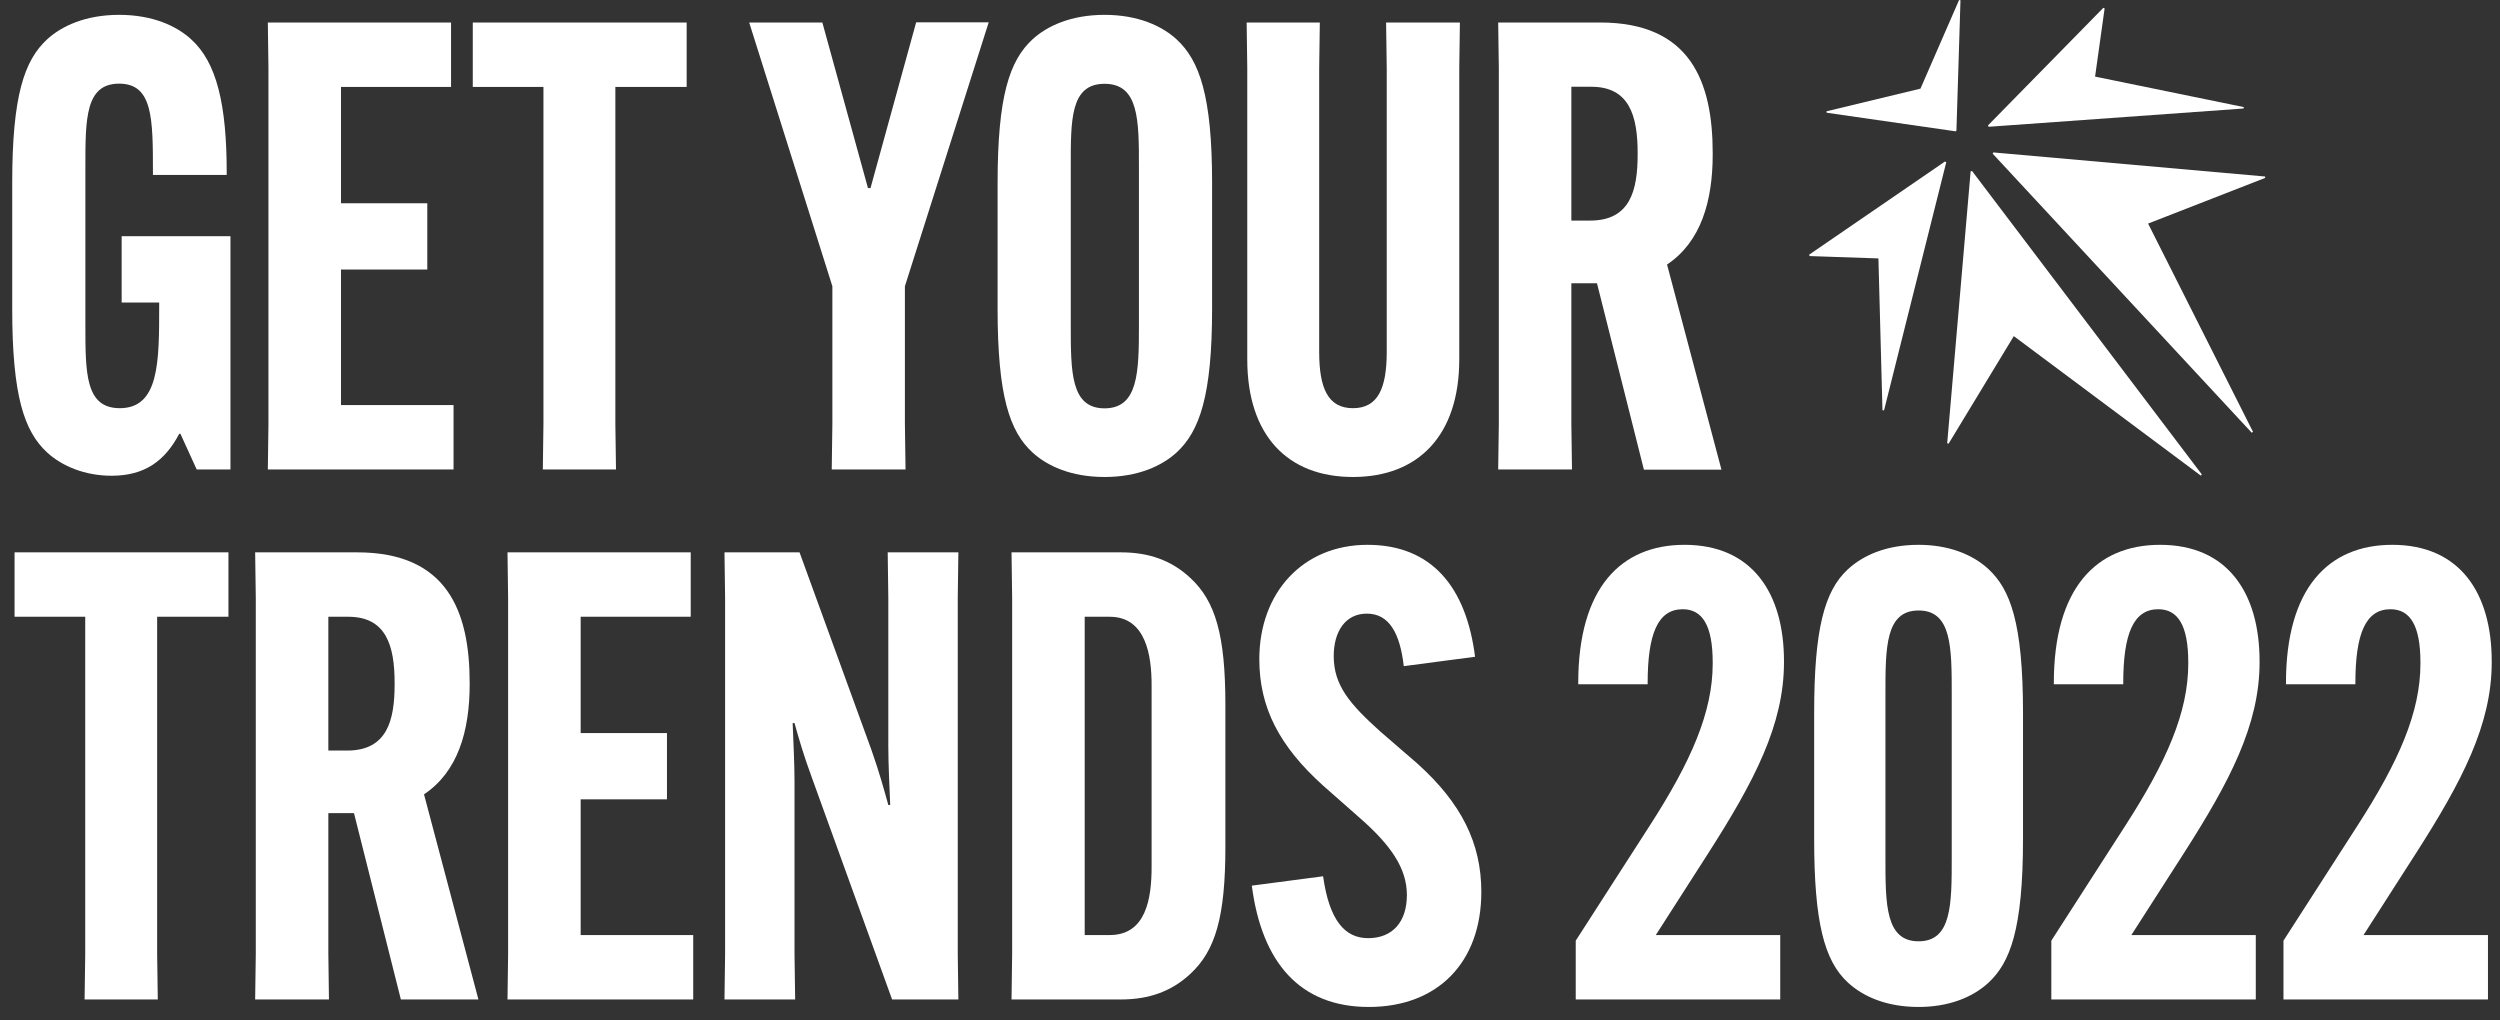
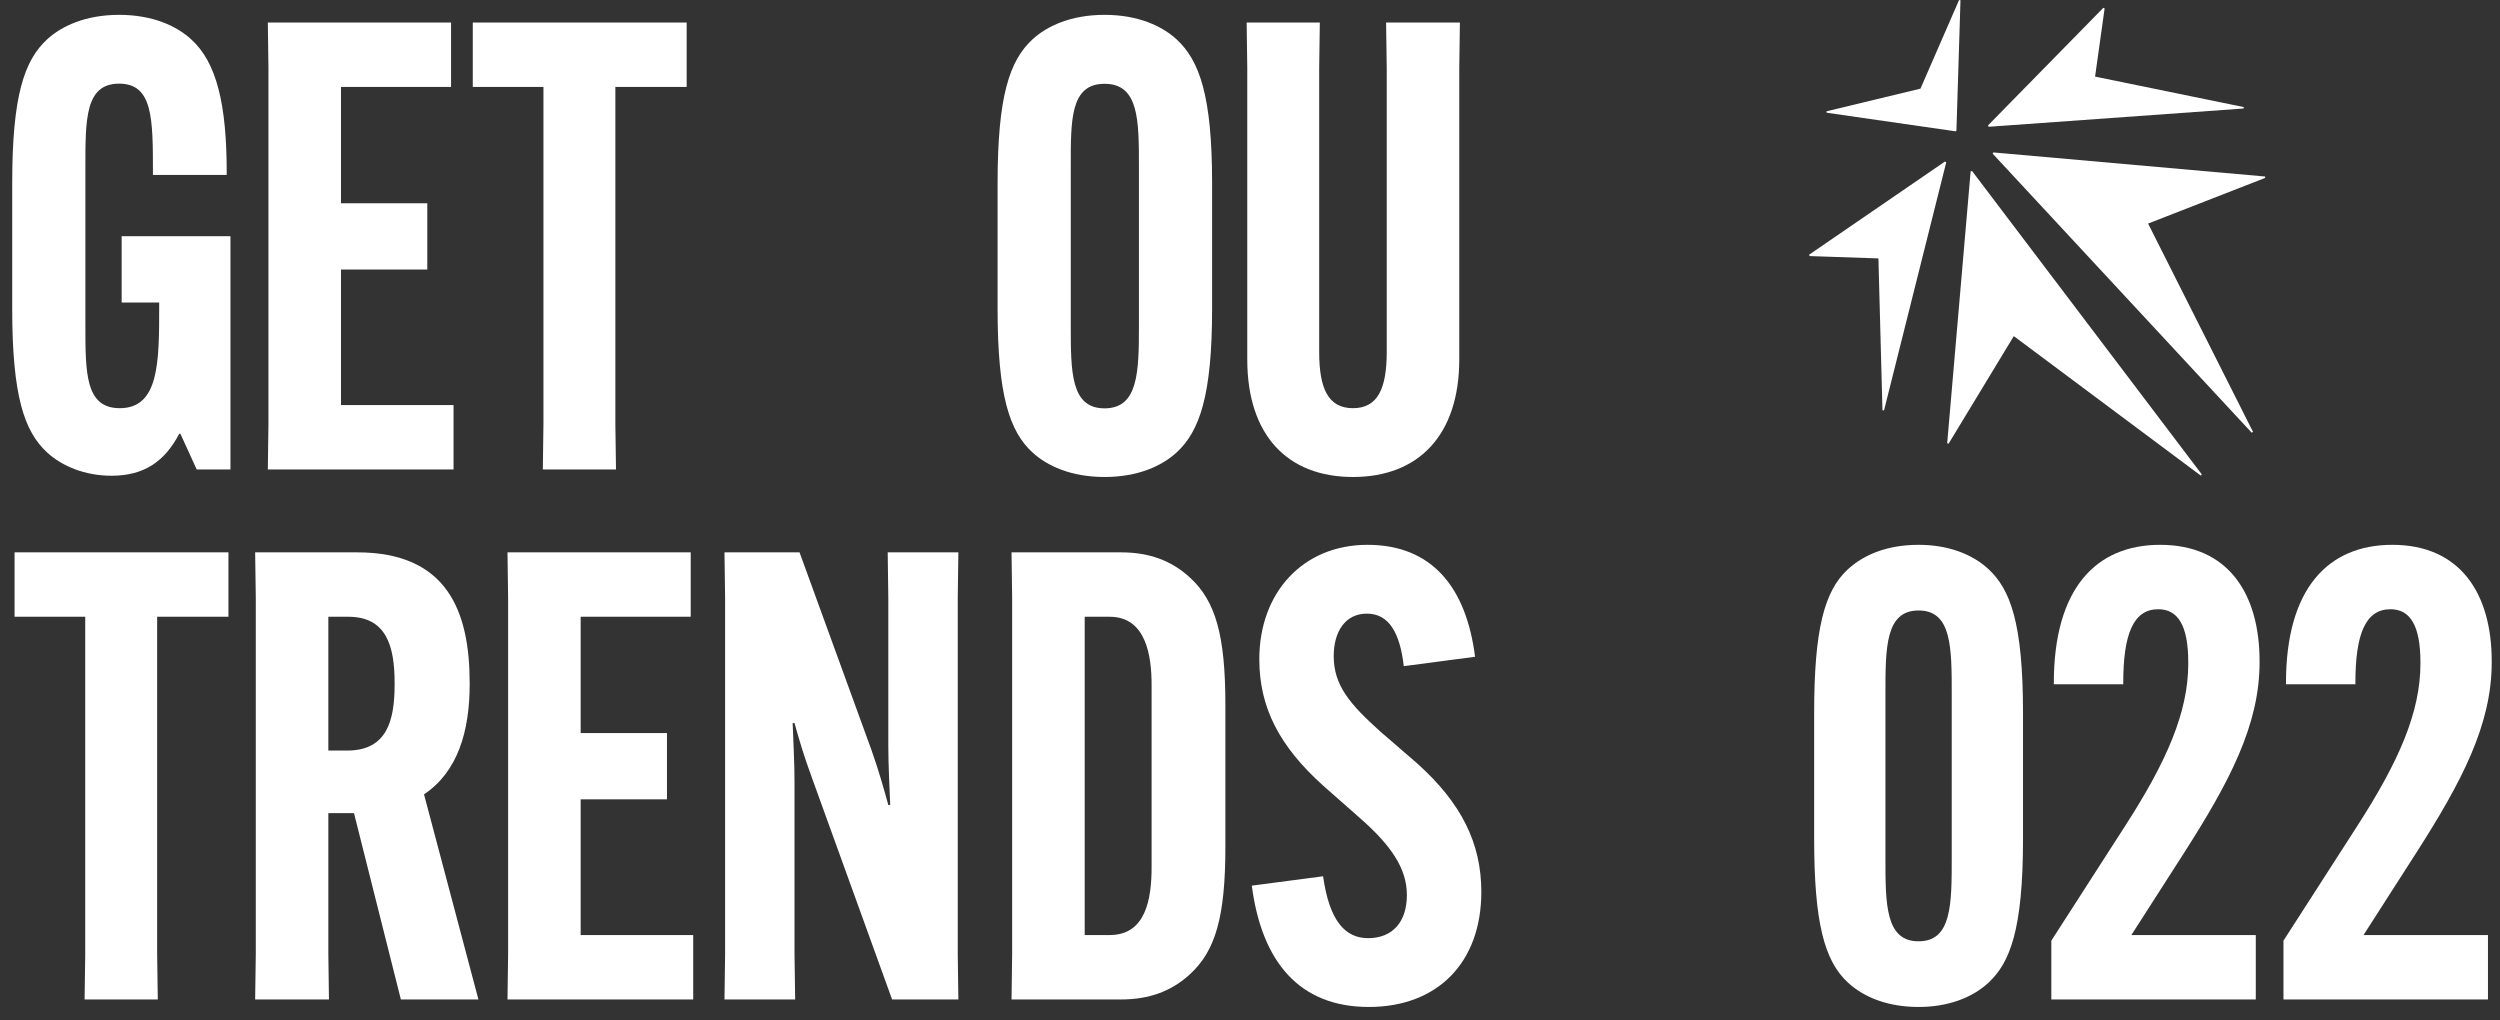
<svg xmlns="http://www.w3.org/2000/svg" width="98" height="40" viewBox="0 0 98 40" fill="none">
  <rect x="0" y="0" width="98" height="40" fill="#333333" stroke="none" />
  <path d="M4.769 9.26H9.034V18.404H7.711L7.073 17.006H7.024C6.46 18.085 5.651 18.649 4.377 18.649C3.298 18.649 2.416 18.256 1.852 17.742C0.945 16.908 0.479 15.511 0.479 12.104V7.176C0.479 3.769 0.945 2.372 1.852 1.538C2.416 1.023 3.347 0.582 4.671 0.582C5.995 0.582 6.926 1.023 7.49 1.538C8.495 2.445 8.887 4.088 8.887 6.784V6.858H5.995V6.784C5.995 4.651 5.995 3.279 4.671 3.279C3.347 3.279 3.347 4.651 3.347 6.539V12.741C3.347 14.628 3.347 16.001 4.695 16.001C6.24 16.001 6.24 14.187 6.24 12.005V11.858H4.769V9.26Z" fill="white" />
  <path d="M13.367 10.559V15.879H17.779V18.404H10.499L10.523 16.614V2.672L10.499 0.882H17.681V3.407H13.367V7.967H16.75V10.565H13.367V10.559Z" fill="white" />
  <path d="M24.122 3.407V16.614L24.147 18.404H21.279L21.303 16.614V3.407H18.533V0.882H26.917V3.407H24.122Z" fill="white" />
-   <path d="M34.026 7.372H34.124L35.913 0.876H38.757L35.472 11.221V16.614L35.497 18.404H32.604L32.629 16.614V11.221L29.368 0.882H32.236L34.026 7.379V7.372Z" fill="white" />
  <path d="M40.479 17.742C39.572 16.908 39.106 15.511 39.106 12.104V7.176C39.106 3.769 39.572 2.372 40.479 1.538C41.043 1.023 41.974 0.582 43.298 0.582C44.622 0.582 45.553 1.023 46.117 1.538C47.024 2.372 47.514 3.769 47.514 7.176V12.104C47.514 15.511 47.024 16.908 46.117 17.742C45.553 18.256 44.622 18.698 43.298 18.698C41.974 18.698 41.043 18.256 40.479 17.742ZM44.646 12.741V6.545C44.646 4.707 44.646 3.285 43.298 3.285C41.95 3.285 41.974 4.707 41.974 6.545V12.747C41.974 14.585 41.974 16.007 43.298 16.007C44.622 16.007 44.646 14.585 44.646 12.747V12.741Z" fill="white" />
  <path d="M57.228 0.882L57.203 2.672V14.089C57.203 17.055 55.61 18.698 53.036 18.698C50.462 18.698 48.893 17.055 48.893 14.089V2.672L48.869 0.882H51.737L51.712 2.672V13.795C51.712 15.217 52.056 16.001 53.036 16.001C54.017 16.001 54.36 15.217 54.36 13.795V2.672L54.335 0.882H57.228Z" fill="white" />
-   <path d="M61.597 16.614L61.622 18.404H58.729L58.754 16.614V2.672L58.729 0.882H62.725C66.255 0.882 67.138 3.187 67.138 6.006V6.055C67.138 7.893 66.672 9.487 65.348 10.369L67.481 18.41H64.441L62.602 11.105H61.597V16.62V16.614ZM61.597 8.647H62.333C63.902 8.647 64.196 7.47 64.196 6.049V6C64.196 4.553 63.877 3.401 62.382 3.401H61.597V8.647Z" fill="white" />
  <path d="M76.661 5.148L76.692 5.117L76.851 0.012L76.796 0L75.282 3.475L71.599 4.363L71.605 4.419L76.661 5.148Z" fill="white" />
  <path d="M70.919 9.983L70.937 10.038L73.634 10.13L73.793 16.081L73.854 16.087L76.293 6.361L76.244 6.331L70.919 9.983Z" fill="white" />
  <path d="M78.941 13.176L86.27 18.643L86.313 18.6L77.305 6.704L77.249 6.717L76.33 17.374L76.385 17.392L78.941 13.176Z" fill="white" />
  <path d="M87.95 4.253L87.956 4.198L82.127 3.003L82.501 0.331L82.452 0.306L77.93 4.915L77.954 4.97L87.95 4.253Z" fill="white" />
  <path d="M88.795 6.974L88.789 6.919L78.138 5.975L78.113 6.024L88.268 16.963L88.317 16.927L84.205 8.764L88.795 6.974Z" fill="white" />
  <path d="M6.16 24.177V37.389L6.185 39.179H3.316L3.341 37.389V24.177H0.571V21.652H8.955V24.177H6.16Z" fill="white" />
  <path d="M12.871 37.389L12.895 39.179H10.002L10.027 37.389V23.441L10.002 21.652H13.998C17.528 21.652 18.411 23.956 18.411 26.775V26.824C18.411 28.663 17.945 30.256 16.621 31.138L18.754 39.179H15.714L13.876 31.874H12.871V37.389ZM12.871 29.422H13.606C15.175 29.422 15.469 28.246 15.469 26.824V26.775C15.469 25.329 15.15 24.177 13.655 24.177H12.871V29.422Z" fill="white" />
  <path d="M22.762 31.334V36.654H27.174V39.179H19.894L19.918 37.389V23.441L19.894 21.652H27.076V24.177H22.762V28.736H26.145V31.334H22.762Z" fill="white" />
  <path d="M28.424 37.389V23.441L28.4 21.652H31.342L34.161 29.398C34.479 30.305 34.651 30.942 34.822 31.555H34.896C34.871 30.918 34.822 29.962 34.822 29.275V23.441L34.798 21.652H37.568L37.544 23.441V37.389L37.568 39.179H34.97L31.832 30.501C31.489 29.57 31.317 28.957 31.145 28.344H31.072C31.096 28.981 31.145 29.937 31.145 30.624V37.389L31.17 39.179H28.4L28.424 37.389Z" fill="white" />
  <path d="M46.663 22.657C47.643 23.564 48.035 24.887 48.035 27.633V33.197C48.035 35.943 47.643 37.267 46.663 38.174C45.927 38.86 45.045 39.179 43.941 39.179H39.652L39.676 37.389V23.441L39.652 21.652H43.941C45.045 21.652 45.927 21.97 46.663 22.657ZM42.52 24.177V36.654H43.5C44.922 36.654 45.143 35.232 45.143 33.982V26.849C45.143 25.696 44.922 24.177 43.5 24.177H42.52Z" fill="white" />
  <path d="M51.865 34.35C52.111 36.09 52.724 36.776 53.63 36.776C54.587 36.776 55.15 36.139 55.15 35.085C55.15 34.031 54.513 33.124 53.312 32.07L51.865 30.795C50.15 29.251 49.365 27.731 49.365 25.843C49.365 23.221 51.081 21.357 53.606 21.357C56.131 21.357 57.479 23.024 57.822 25.745L55.028 26.113C54.881 24.838 54.464 24.054 53.581 24.054C52.748 24.054 52.282 24.74 52.282 25.721C52.282 26.873 52.92 27.608 54.121 28.687L55.567 29.937C57.283 31.482 58.068 33.05 58.068 34.962C58.068 37.733 56.352 39.473 53.655 39.473C50.959 39.473 49.463 37.733 49.071 34.717L51.865 34.35Z" fill="white" />
-   <path d="M69.932 25.966C69.932 28.417 68.755 30.648 66.966 33.443L64.907 36.654H69.785V39.179H61.769V36.874L64.686 32.34C66.279 29.864 67.138 27.927 67.138 26.015V25.966C67.138 24.495 66.721 23.882 65.961 23.882C64.98 23.882 64.588 24.863 64.588 26.775V26.824H61.867V26.775C61.867 23.049 63.534 21.357 66.034 21.357C68.682 21.357 69.932 23.245 69.932 25.917V25.966Z" fill="white" />
  <path d="M79.302 32.879C79.302 36.458 78.788 37.733 77.954 38.517C77.292 39.13 76.336 39.473 75.209 39.473C73.934 39.473 73.027 39.056 72.439 38.517C71.507 37.659 71.115 36.139 71.115 32.879V27.952C71.115 24.691 71.507 23.171 72.439 22.314C73.027 21.774 73.934 21.357 75.209 21.357C76.336 21.357 77.292 21.701 77.954 22.314C78.788 23.098 79.302 24.373 79.302 27.952V32.879ZM73.909 33.614C73.909 35.453 73.909 36.899 75.209 36.899C76.508 36.899 76.508 35.453 76.508 33.614V27.216C76.508 25.378 76.508 23.931 75.209 23.931C73.909 23.931 73.909 25.378 73.909 27.216V33.614Z" fill="white" />
  <path d="M88.575 25.966C88.575 28.417 87.398 30.648 85.609 33.443L83.549 36.654H88.427V39.179H80.412V36.874L83.329 32.34C84.922 29.864 85.78 27.927 85.78 26.015V25.966C85.78 24.495 85.363 23.882 84.603 23.882C83.623 23.882 83.231 24.863 83.231 26.775V26.824H80.51V26.775C80.51 23.049 82.177 21.357 84.677 21.357C87.324 21.357 88.575 23.245 88.575 25.917V25.966Z" fill="white" />
  <path d="M97.675 25.966C97.675 28.417 96.499 30.648 94.709 33.443L92.65 36.654H97.528V39.179H89.512V36.874L92.429 32.34C94.023 29.864 94.881 27.927 94.881 26.015V25.966C94.881 24.495 94.464 23.882 93.704 23.882C92.724 23.882 92.331 24.863 92.331 26.775V26.824H89.61V26.775C89.61 23.049 91.277 21.357 93.778 21.357C96.425 21.357 97.675 23.245 97.675 25.917V25.966Z" fill="white" />
</svg>